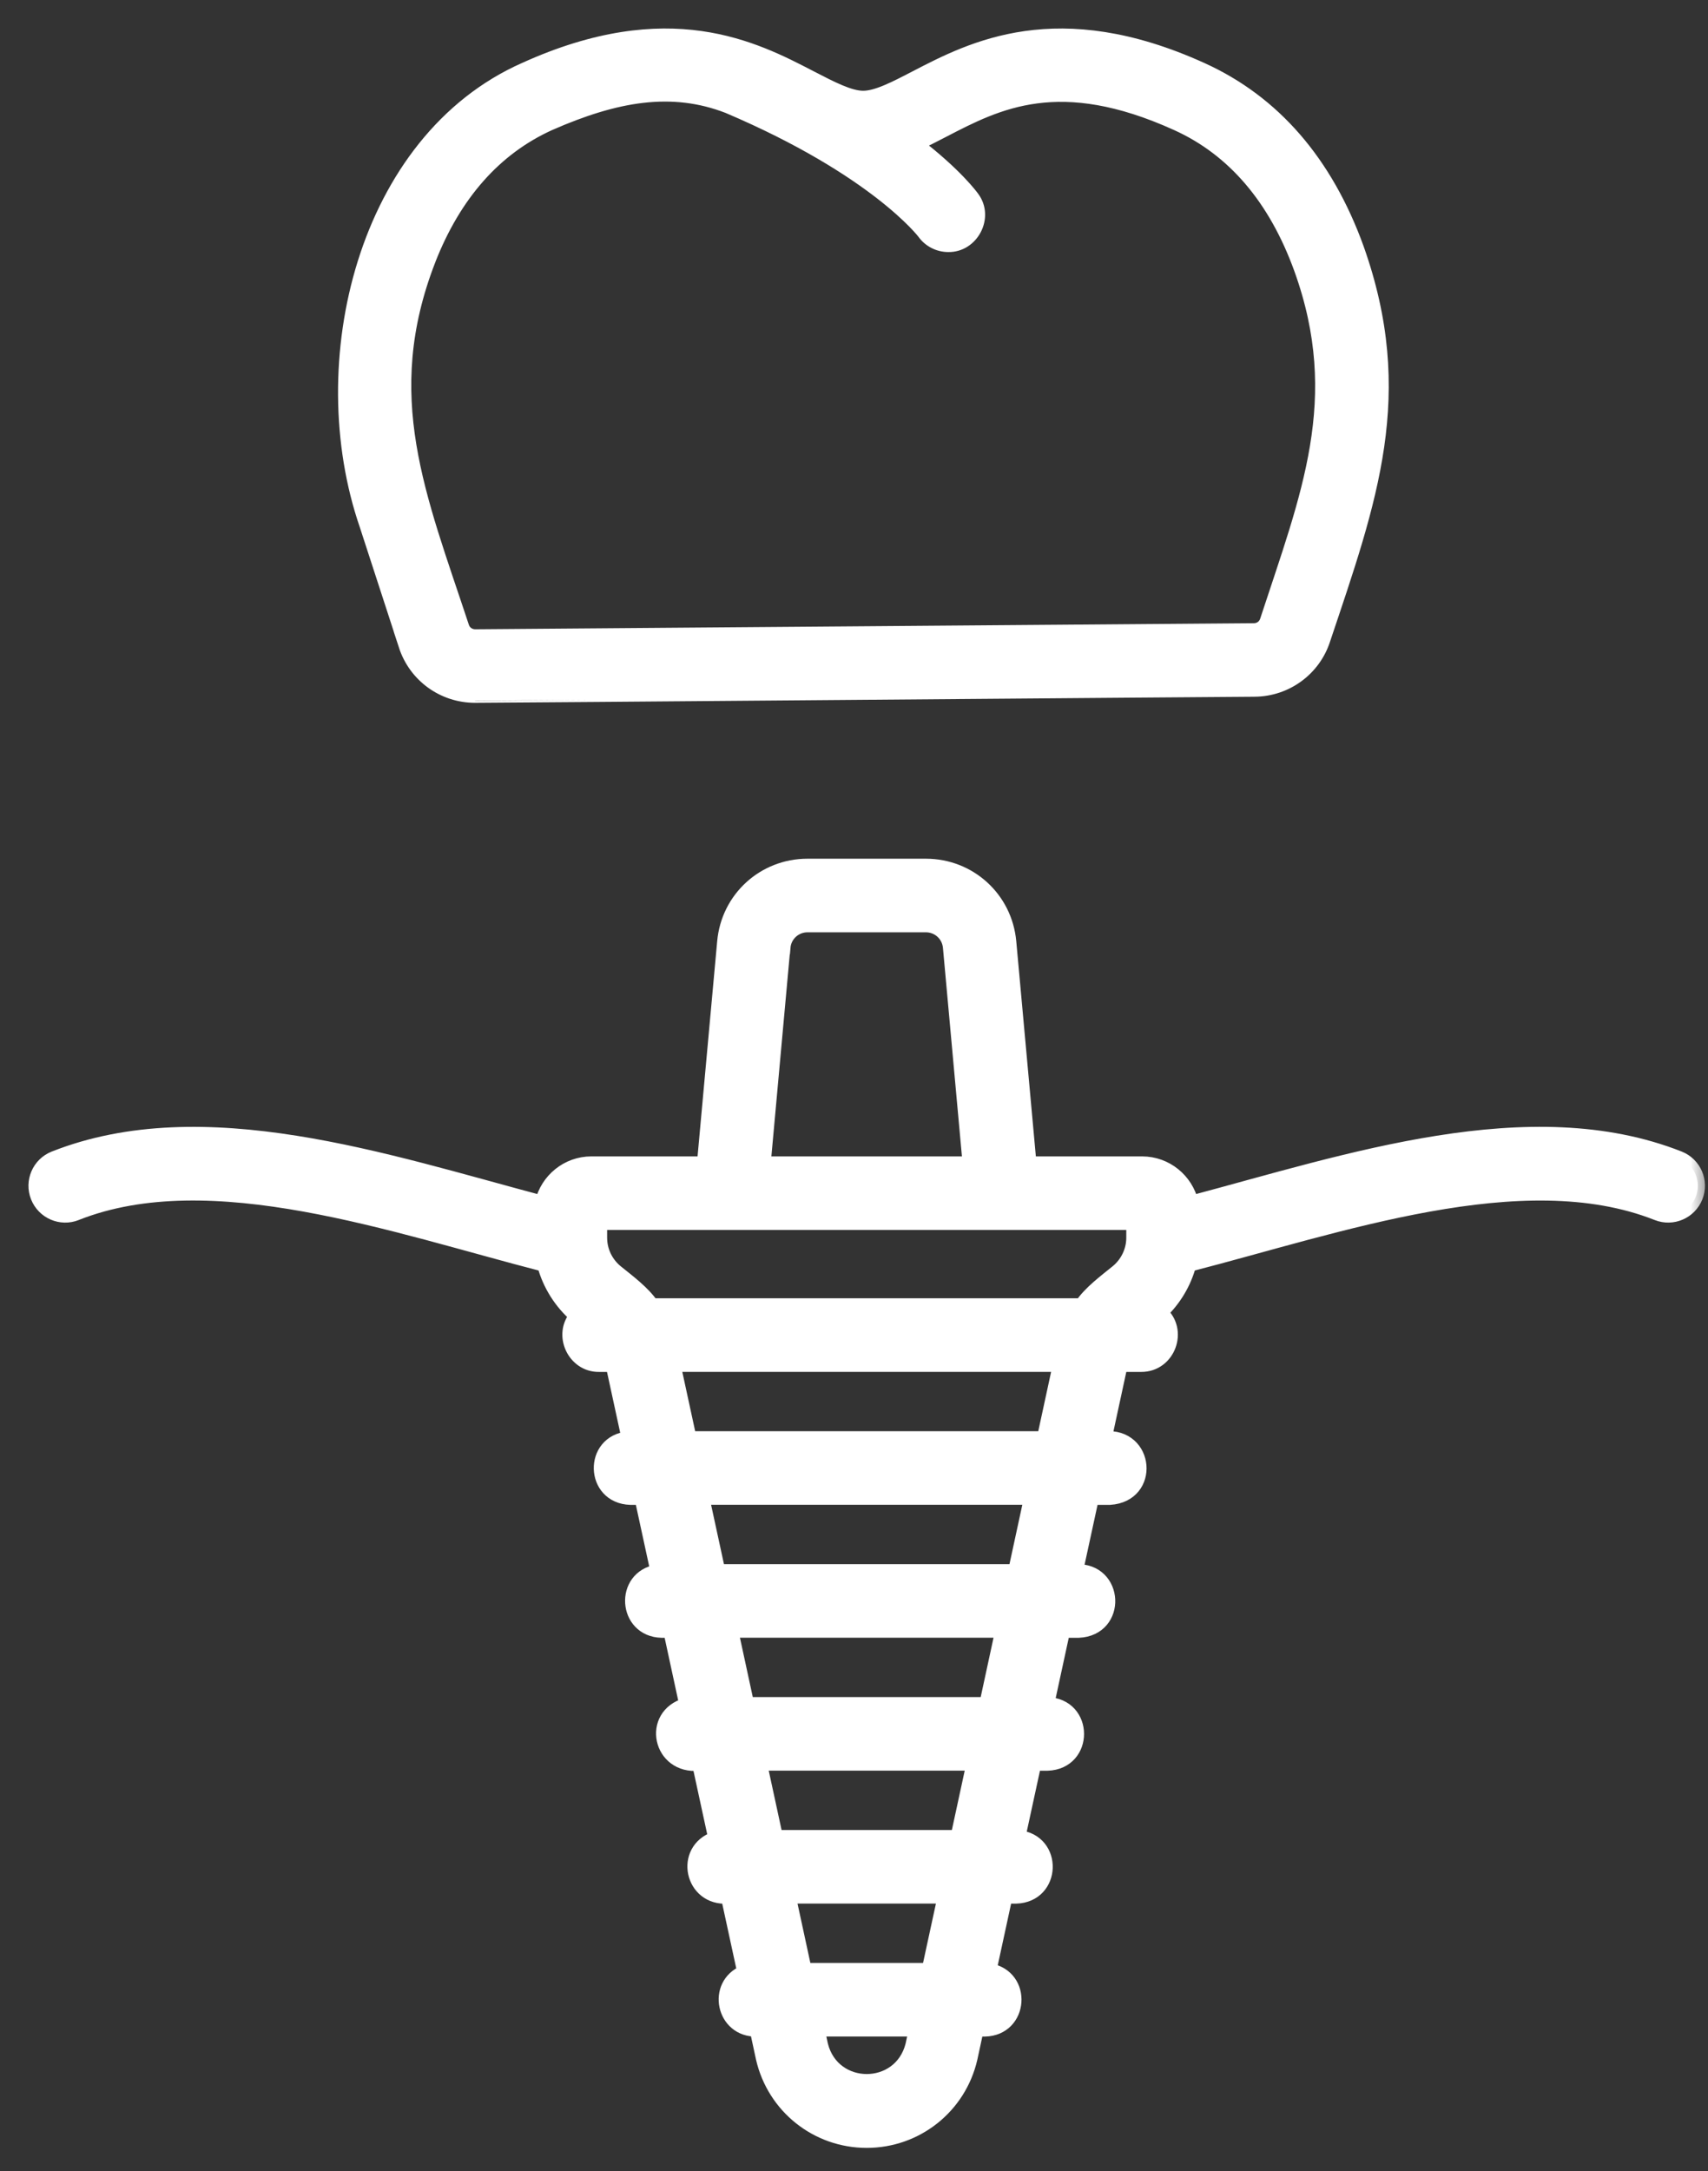
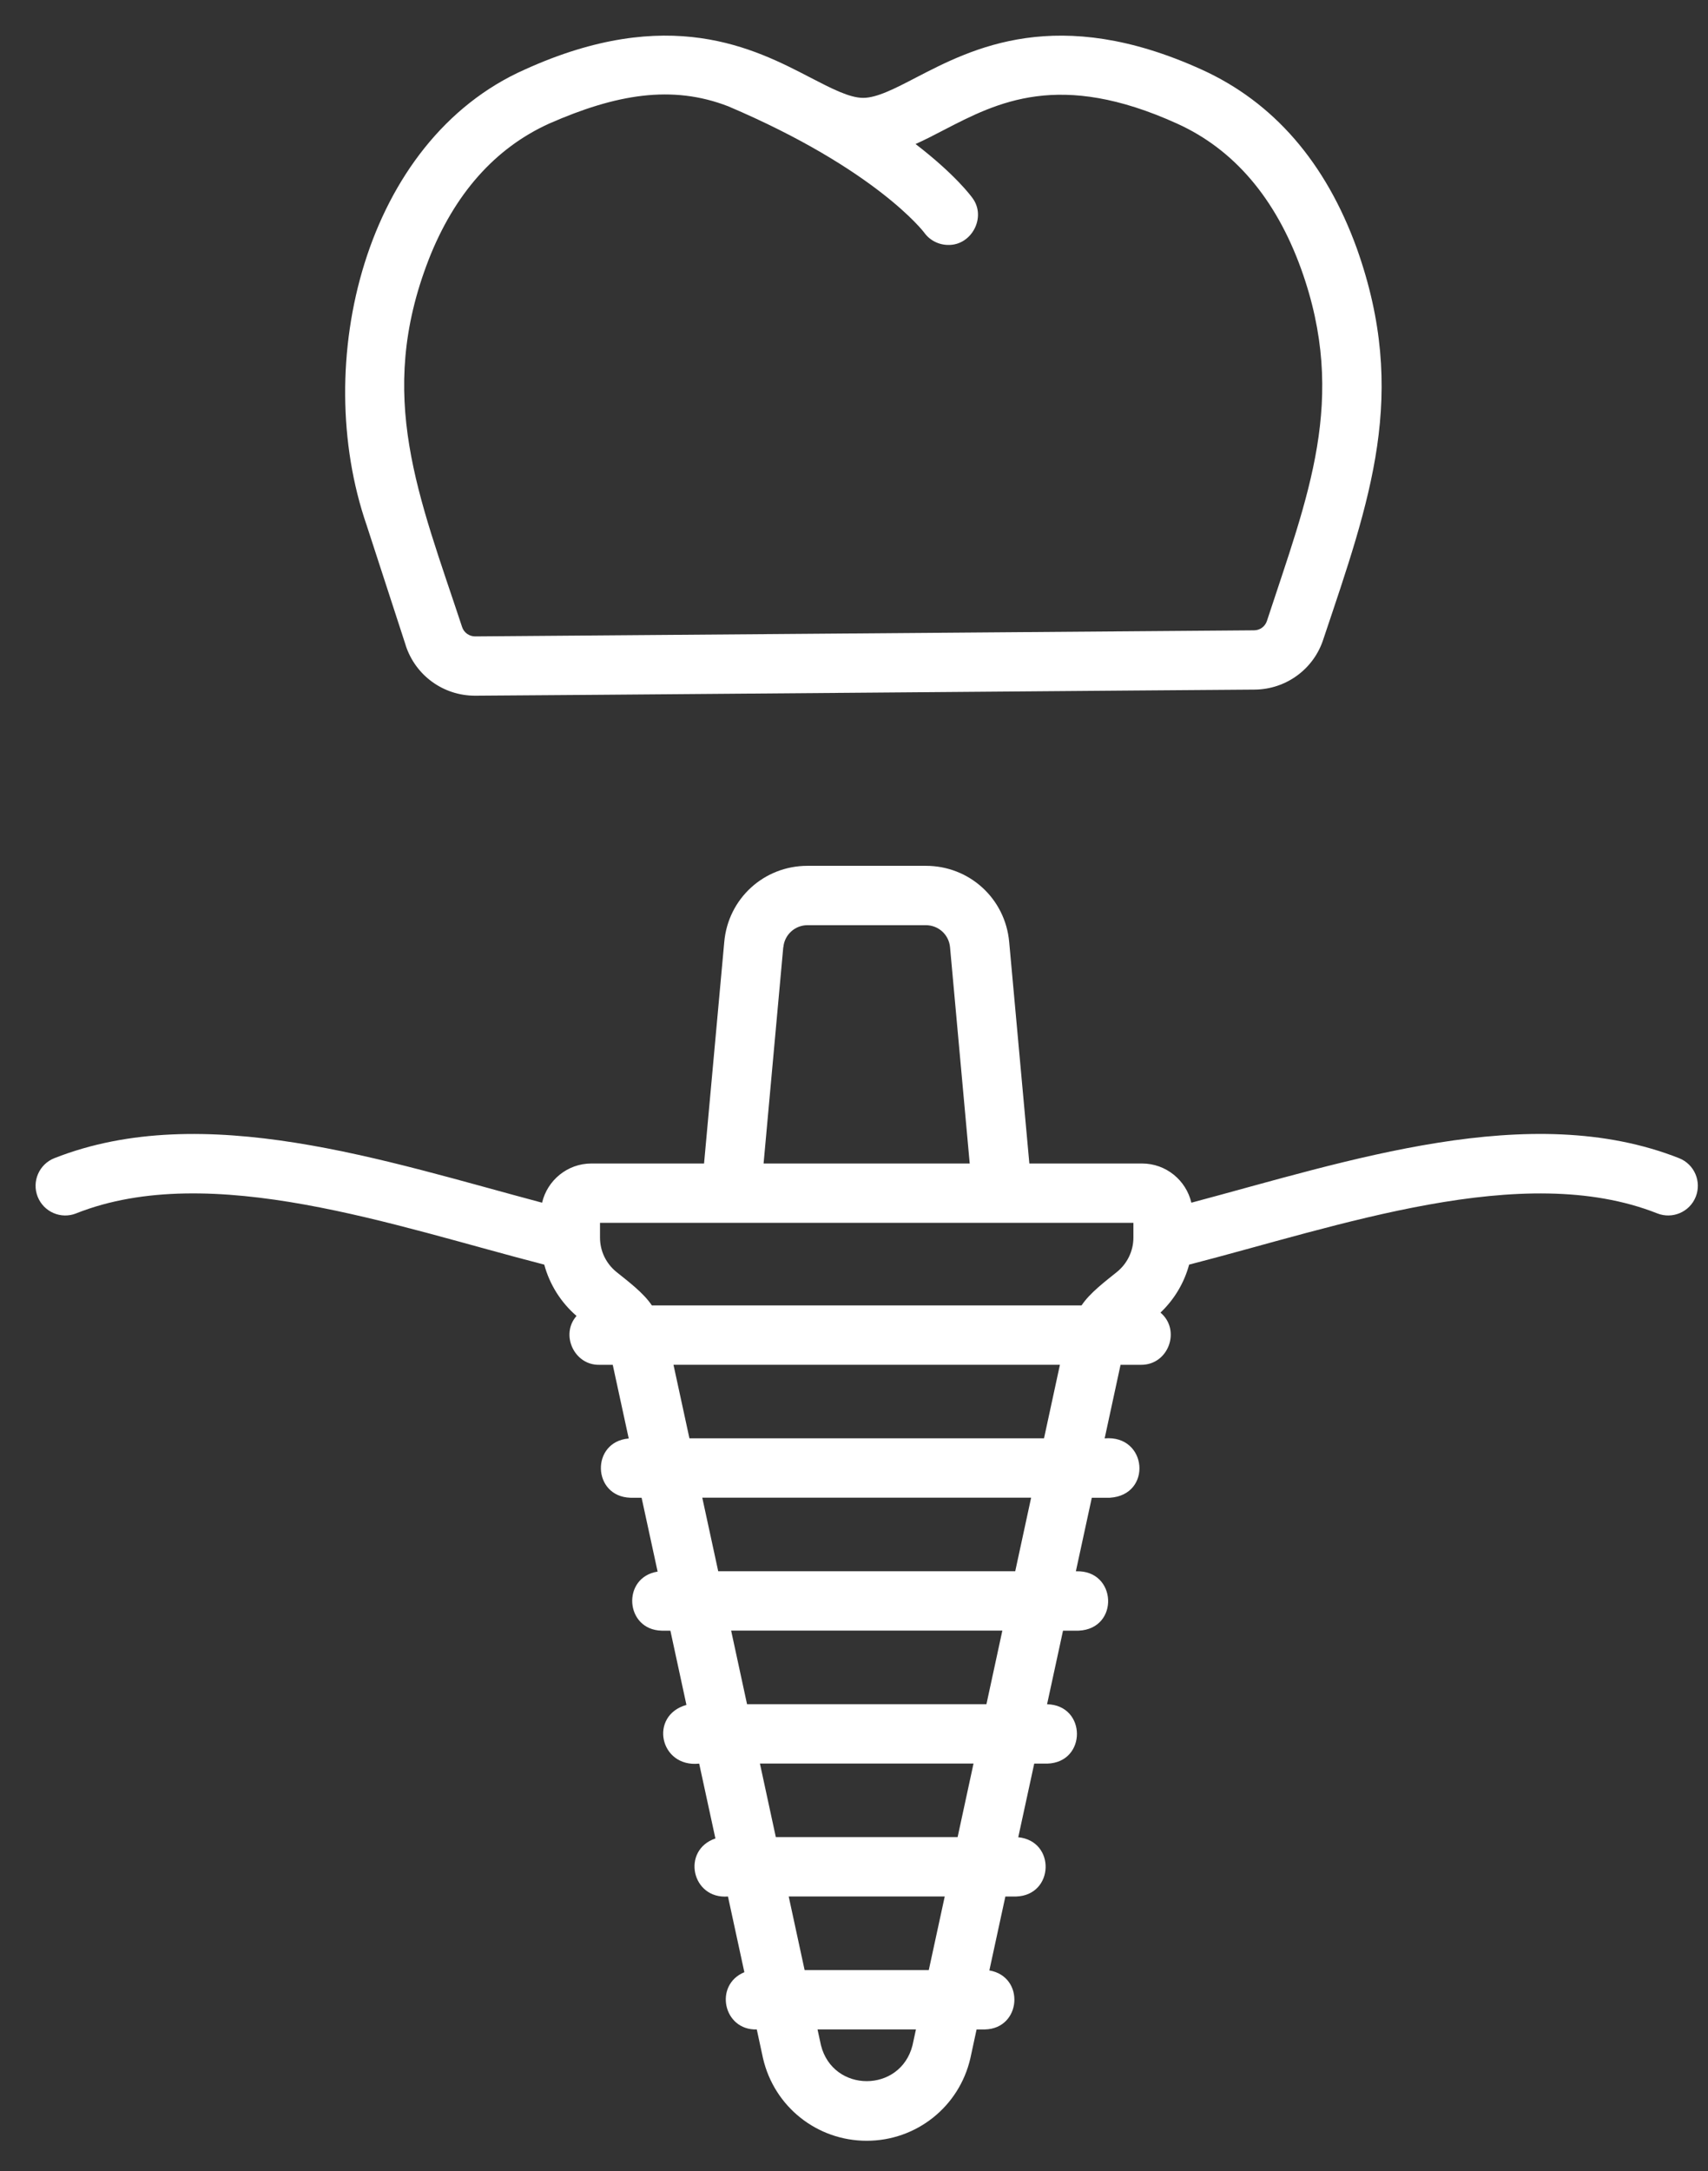
<svg xmlns="http://www.w3.org/2000/svg" width="48" height="61" viewBox="0 0 48 61" fill="none">
  <rect x="0" y="0" width="48" height="61" fill="#333333" stroke="none" />
  <mask id="path-1-outside-1_268_467" maskUnits="userSpaceOnUse" x="0" y="0.001" width="48" height="61" fill="black">
-     <rect fill="white" y="0.001" width="48" height="61" />
-     <path d="M2.14 34.092C5.925 32.592 11.106 34.455 15.295 35.532C15.445 36.088 15.76 36.591 16.202 36.974C15.742 37.495 16.135 38.358 16.837 38.347H17.22L17.669 40.417C16.599 40.508 16.639 42.048 17.715 42.082H18.031L18.481 44.157C17.465 44.318 17.56 45.792 18.594 45.817H18.84L19.291 47.903C18.232 48.2 18.537 49.671 19.649 49.552L20.105 51.655C19.143 51.983 19.435 53.367 20.458 53.286L20.919 55.413C20.057 55.768 20.324 57.051 21.268 57.021L21.443 57.832C21.759 59.194 22.961 60.149 24.357 60.149C25.752 60.149 26.955 59.194 27.27 57.832L27.445 57.021H27.68C28.709 56.998 28.81 55.535 27.804 55.363L28.254 53.286H28.557C29.626 53.253 29.676 51.726 28.616 51.621L29.065 49.552H29.437C30.548 49.513 30.538 47.909 29.426 47.884L29.874 45.817H30.314C31.469 45.765 31.391 44.1 30.235 44.149L30.683 42.082H31.191C32.389 42.008 32.249 40.309 31.044 40.414L31.491 38.347H32.07C32.84 38.351 33.194 37.37 32.613 36.88C33.002 36.511 33.281 36.042 33.418 35.532C37.608 34.455 42.787 32.594 46.573 34.092C47.001 34.262 47.486 34.053 47.656 33.625C47.825 33.197 47.617 32.712 47.189 32.542C42.995 30.885 37.874 32.624 33.481 33.792C33.333 33.162 32.769 32.691 32.096 32.691H28.928L28.361 26.465C28.25 25.246 27.244 24.327 26.019 24.327H22.693C21.47 24.327 20.463 25.246 20.354 26.465L19.786 32.691H16.619C15.946 32.691 15.382 33.162 15.234 33.792C10.84 32.624 5.72 30.887 1.526 32.542C1.098 32.712 0.889 33.197 1.059 33.625C1.229 34.053 1.714 34.263 2.142 34.092H2.14ZM25.644 57.468C25.303 58.81 23.412 58.809 23.072 57.468L22.975 57.02H25.741L25.644 57.468ZM26.101 55.352H22.612L22.165 53.285H26.55L26.102 55.352H26.101ZM26.912 51.617H21.803L21.356 49.55H27.359L26.912 51.617ZM27.721 47.882H20.994L20.547 45.815H28.169L27.722 47.882H27.721ZM28.529 44.147H20.184L19.736 42.08H28.978L28.531 44.147H28.529ZM29.34 40.412H19.375L18.927 38.346H29.787L29.34 40.412ZM22.015 26.615C22.029 26.446 22.107 26.288 22.233 26.173C22.358 26.058 22.523 25.995 22.693 25.995H26.019C26.375 25.995 26.667 26.262 26.699 26.615L27.252 32.691H21.459L22.012 26.615H22.015ZM16.862 34.358H31.852V34.773C31.853 35.144 31.682 35.5 31.393 35.735C31.065 36.001 30.631 36.323 30.395 36.678H18.319C18.084 36.324 17.649 36.001 17.32 35.735C17.177 35.619 17.062 35.472 16.982 35.306C16.903 35.14 16.862 34.958 16.862 34.773V34.358ZM11.4 18.131C11.676 18.979 12.458 19.547 13.349 19.547C13.355 19.553 35.247 19.372 35.257 19.376C36.145 19.369 36.924 18.797 37.192 17.954C38.508 14.032 39.588 11.078 38.132 6.983C37.256 4.56 35.787 2.869 33.768 1.954C29.718 0.116 27.323 1.36 25.738 2.182C25.15 2.488 24.643 2.75 24.258 2.75C23.873 2.75 23.366 2.486 22.778 2.182C21.193 1.359 18.797 0.116 14.748 1.954C10.245 3.95 8.73 10.195 10.302 14.752L11.402 18.132L11.4 18.131ZM12.044 7.301C12.767 5.453 13.907 4.164 15.434 3.472C17.307 2.649 18.883 2.374 20.466 2.987C24.631 4.759 25.969 6.53 25.969 6.53C26.046 6.639 26.148 6.728 26.267 6.789C26.385 6.85 26.517 6.882 26.65 6.882C27.308 6.895 27.727 6.099 27.33 5.565C27.297 5.519 26.853 4.909 25.73 4.047C25.987 3.932 26.244 3.799 26.507 3.662C28.036 2.869 29.768 1.971 33.08 3.473C34.675 4.195 35.846 5.567 36.564 7.552C37.887 11.225 36.753 13.938 35.605 17.445C35.58 17.522 35.532 17.589 35.468 17.636C35.403 17.684 35.325 17.709 35.245 17.71L13.354 17.881C13.272 17.881 13.193 17.856 13.127 17.809C13.06 17.761 13.011 17.694 12.986 17.616C11.774 13.945 10.557 11.135 12.044 7.303V7.301Z" />
-   </mask>
+     </mask>
  <path d="M2.14 34.092C5.925 32.592 11.106 34.455 15.295 35.532C15.445 36.088 15.76 36.591 16.202 36.974C15.742 37.495 16.135 38.358 16.837 38.347H17.22L17.669 40.417C16.599 40.508 16.639 42.048 17.715 42.082H18.031L18.481 44.157C17.465 44.318 17.56 45.792 18.594 45.817H18.84L19.291 47.903C18.232 48.2 18.537 49.671 19.649 49.552L20.105 51.655C19.143 51.983 19.435 53.367 20.458 53.286L20.919 55.413C20.057 55.768 20.324 57.051 21.268 57.021L21.443 57.832C21.759 59.194 22.961 60.149 24.357 60.149C25.752 60.149 26.955 59.194 27.27 57.832L27.445 57.021H27.68C28.709 56.998 28.81 55.535 27.804 55.363L28.254 53.286H28.557C29.626 53.253 29.676 51.726 28.616 51.621L29.065 49.552H29.437C30.548 49.513 30.538 47.909 29.426 47.884L29.874 45.817H30.314C31.469 45.765 31.391 44.1 30.235 44.149L30.683 42.082H31.191C32.389 42.008 32.249 40.309 31.044 40.414L31.491 38.347H32.07C32.84 38.351 33.194 37.37 32.613 36.88C33.002 36.511 33.281 36.042 33.418 35.532C37.608 34.455 42.787 32.594 46.573 34.092C47.001 34.262 47.486 34.053 47.656 33.625C47.825 33.197 47.617 32.712 47.189 32.542C42.995 30.885 37.874 32.624 33.481 33.792C33.333 33.162 32.769 32.691 32.096 32.691H28.928L28.361 26.465C28.25 25.246 27.244 24.327 26.019 24.327H22.693C21.47 24.327 20.463 25.246 20.354 26.465L19.786 32.691H16.619C15.946 32.691 15.382 33.162 15.234 33.792C10.84 32.624 5.72 30.887 1.526 32.542C1.098 32.712 0.889 33.197 1.059 33.625C1.229 34.053 1.714 34.263 2.142 34.092H2.14ZM25.644 57.468C25.303 58.81 23.412 58.809 23.072 57.468L22.975 57.02H25.741L25.644 57.468ZM26.101 55.352H22.612L22.165 53.285H26.55L26.102 55.352H26.101ZM26.912 51.617H21.803L21.356 49.55H27.359L26.912 51.617ZM27.721 47.882H20.994L20.547 45.815H28.169L27.722 47.882H27.721ZM28.529 44.147H20.184L19.736 42.08H28.978L28.531 44.147H28.529ZM29.34 40.412H19.375L18.927 38.346H29.787L29.34 40.412ZM22.015 26.615C22.029 26.446 22.107 26.288 22.233 26.173C22.358 26.058 22.523 25.995 22.693 25.995H26.019C26.375 25.995 26.667 26.262 26.699 26.615L27.252 32.691H21.459L22.012 26.615H22.015ZM16.862 34.358H31.852V34.773C31.853 35.144 31.682 35.5 31.393 35.735C31.065 36.001 30.631 36.323 30.395 36.678H18.319C18.084 36.324 17.649 36.001 17.32 35.735C17.177 35.619 17.062 35.472 16.982 35.306C16.903 35.14 16.862 34.958 16.862 34.773V34.358ZM11.4 18.131C11.676 18.979 12.458 19.547 13.349 19.547C13.355 19.553 35.247 19.372 35.257 19.376C36.145 19.369 36.924 18.797 37.192 17.954C38.508 14.032 39.588 11.078 38.132 6.983C37.256 4.56 35.787 2.869 33.768 1.954C29.718 0.116 27.323 1.36 25.738 2.182C25.15 2.488 24.643 2.75 24.258 2.75C23.873 2.75 23.366 2.486 22.778 2.182C21.193 1.359 18.797 0.116 14.748 1.954C10.245 3.95 8.73 10.195 10.302 14.752L11.402 18.132L11.4 18.131ZM12.044 7.301C12.767 5.453 13.907 4.164 15.434 3.472C17.307 2.649 18.883 2.374 20.466 2.987C24.631 4.759 25.969 6.53 25.969 6.53C26.046 6.639 26.148 6.728 26.267 6.789C26.385 6.85 26.517 6.882 26.65 6.882C27.308 6.895 27.727 6.099 27.33 5.565C27.297 5.519 26.853 4.909 25.73 4.047C25.987 3.932 26.244 3.799 26.507 3.662C28.036 2.869 29.768 1.971 33.08 3.473C34.675 4.195 35.846 5.567 36.564 7.552C37.887 11.225 36.753 13.938 35.605 17.445C35.58 17.522 35.532 17.589 35.468 17.636C35.403 17.684 35.325 17.709 35.245 17.71L13.354 17.881C13.272 17.881 13.193 17.856 13.127 17.809C13.06 17.761 13.011 17.694 12.986 17.616C11.774 13.945 10.557 11.135 12.044 7.303V7.301Z" fill="white" />
-   <path d="M2.14 34.092C5.925 32.592 11.106 34.455 15.295 35.532C15.445 36.088 15.76 36.591 16.202 36.974C15.742 37.495 16.135 38.358 16.837 38.347H17.22L17.669 40.417C16.599 40.508 16.639 42.048 17.715 42.082H18.031L18.481 44.157C17.465 44.318 17.56 45.792 18.594 45.817H18.84L19.291 47.903C18.232 48.2 18.537 49.671 19.649 49.552L20.105 51.655C19.143 51.983 19.435 53.367 20.458 53.286L20.919 55.413C20.057 55.768 20.324 57.051 21.268 57.021L21.443 57.832C21.759 59.194 22.961 60.149 24.357 60.149C25.752 60.149 26.955 59.194 27.27 57.832L27.445 57.021H27.68C28.709 56.998 28.81 55.535 27.804 55.363L28.254 53.286H28.557C29.626 53.253 29.676 51.726 28.616 51.621L29.065 49.552H29.437C30.548 49.513 30.538 47.909 29.426 47.884L29.874 45.817H30.314C31.469 45.765 31.391 44.1 30.235 44.149L30.683 42.082H31.191C32.389 42.008 32.249 40.309 31.044 40.414L31.491 38.347H32.07C32.84 38.351 33.194 37.37 32.613 36.88C33.002 36.511 33.281 36.042 33.418 35.532C37.608 34.455 42.787 32.594 46.573 34.092C47.001 34.262 47.486 34.053 47.656 33.625C47.825 33.197 47.617 32.712 47.189 32.542C42.995 30.885 37.874 32.624 33.481 33.792C33.333 33.162 32.769 32.691 32.096 32.691H28.928L28.361 26.465C28.25 25.246 27.244 24.327 26.019 24.327H22.693C21.47 24.327 20.463 25.246 20.354 26.465L19.786 32.691H16.619C15.946 32.691 15.382 33.162 15.234 33.792C10.84 32.624 5.72 30.887 1.526 32.542C1.098 32.712 0.889 33.197 1.059 33.625C1.229 34.053 1.714 34.263 2.142 34.092H2.14ZM25.644 57.468C25.303 58.81 23.412 58.809 23.072 57.468L22.975 57.02H25.741L25.644 57.468ZM26.101 55.352H22.612L22.165 53.285H26.55L26.102 55.352H26.101ZM26.912 51.617H21.803L21.356 49.55H27.359L26.912 51.617ZM27.721 47.882H20.994L20.547 45.815H28.169L27.722 47.882H27.721ZM28.529 44.147H20.184L19.736 42.08H28.978L28.531 44.147H28.529ZM29.34 40.412H19.375L18.927 38.346H29.787L29.34 40.412ZM22.015 26.615C22.029 26.446 22.107 26.288 22.233 26.173C22.358 26.058 22.523 25.995 22.693 25.995H26.019C26.375 25.995 26.667 26.262 26.699 26.615L27.252 32.691H21.459L22.012 26.615H22.015ZM16.862 34.358H31.852V34.773C31.853 35.144 31.682 35.5 31.393 35.735C31.065 36.001 30.631 36.323 30.395 36.678H18.319C18.084 36.324 17.649 36.001 17.32 35.735C17.177 35.619 17.062 35.472 16.982 35.306C16.903 35.14 16.862 34.958 16.862 34.773V34.358ZM11.4 18.131C11.676 18.979 12.458 19.547 13.349 19.547C13.355 19.553 35.247 19.372 35.257 19.376C36.145 19.369 36.924 18.797 37.192 17.954C38.508 14.032 39.588 11.078 38.132 6.983C37.256 4.56 35.787 2.869 33.768 1.954C29.718 0.116 27.323 1.36 25.738 2.182C25.15 2.488 24.643 2.75 24.258 2.75C23.873 2.75 23.366 2.486 22.778 2.182C21.193 1.359 18.797 0.116 14.748 1.954C10.245 3.95 8.73 10.195 10.302 14.752L11.402 18.132L11.4 18.131ZM12.044 7.301C12.767 5.453 13.907 4.164 15.434 3.472C17.307 2.649 18.883 2.374 20.466 2.987C24.631 4.759 25.969 6.53 25.969 6.53C26.046 6.639 26.148 6.728 26.267 6.789C26.385 6.85 26.517 6.882 26.65 6.882C27.308 6.895 27.727 6.099 27.33 5.565C27.297 5.519 26.853 4.909 25.73 4.047C25.987 3.932 26.244 3.799 26.507 3.662C28.036 2.869 29.768 1.971 33.08 3.473C34.675 4.195 35.846 5.567 36.564 7.552C37.887 11.225 36.753 13.938 35.605 17.445C35.58 17.522 35.532 17.589 35.468 17.636C35.403 17.684 35.325 17.709 35.245 17.71L13.354 17.881C13.272 17.881 13.193 17.856 13.127 17.809C13.06 17.761 13.011 17.694 12.986 17.616C11.774 13.945 10.557 11.135 12.044 7.303V7.301Z" stroke="white" stroke-width="0.4" mask="url(#path-1-outside-1_268_467)" />
</svg>